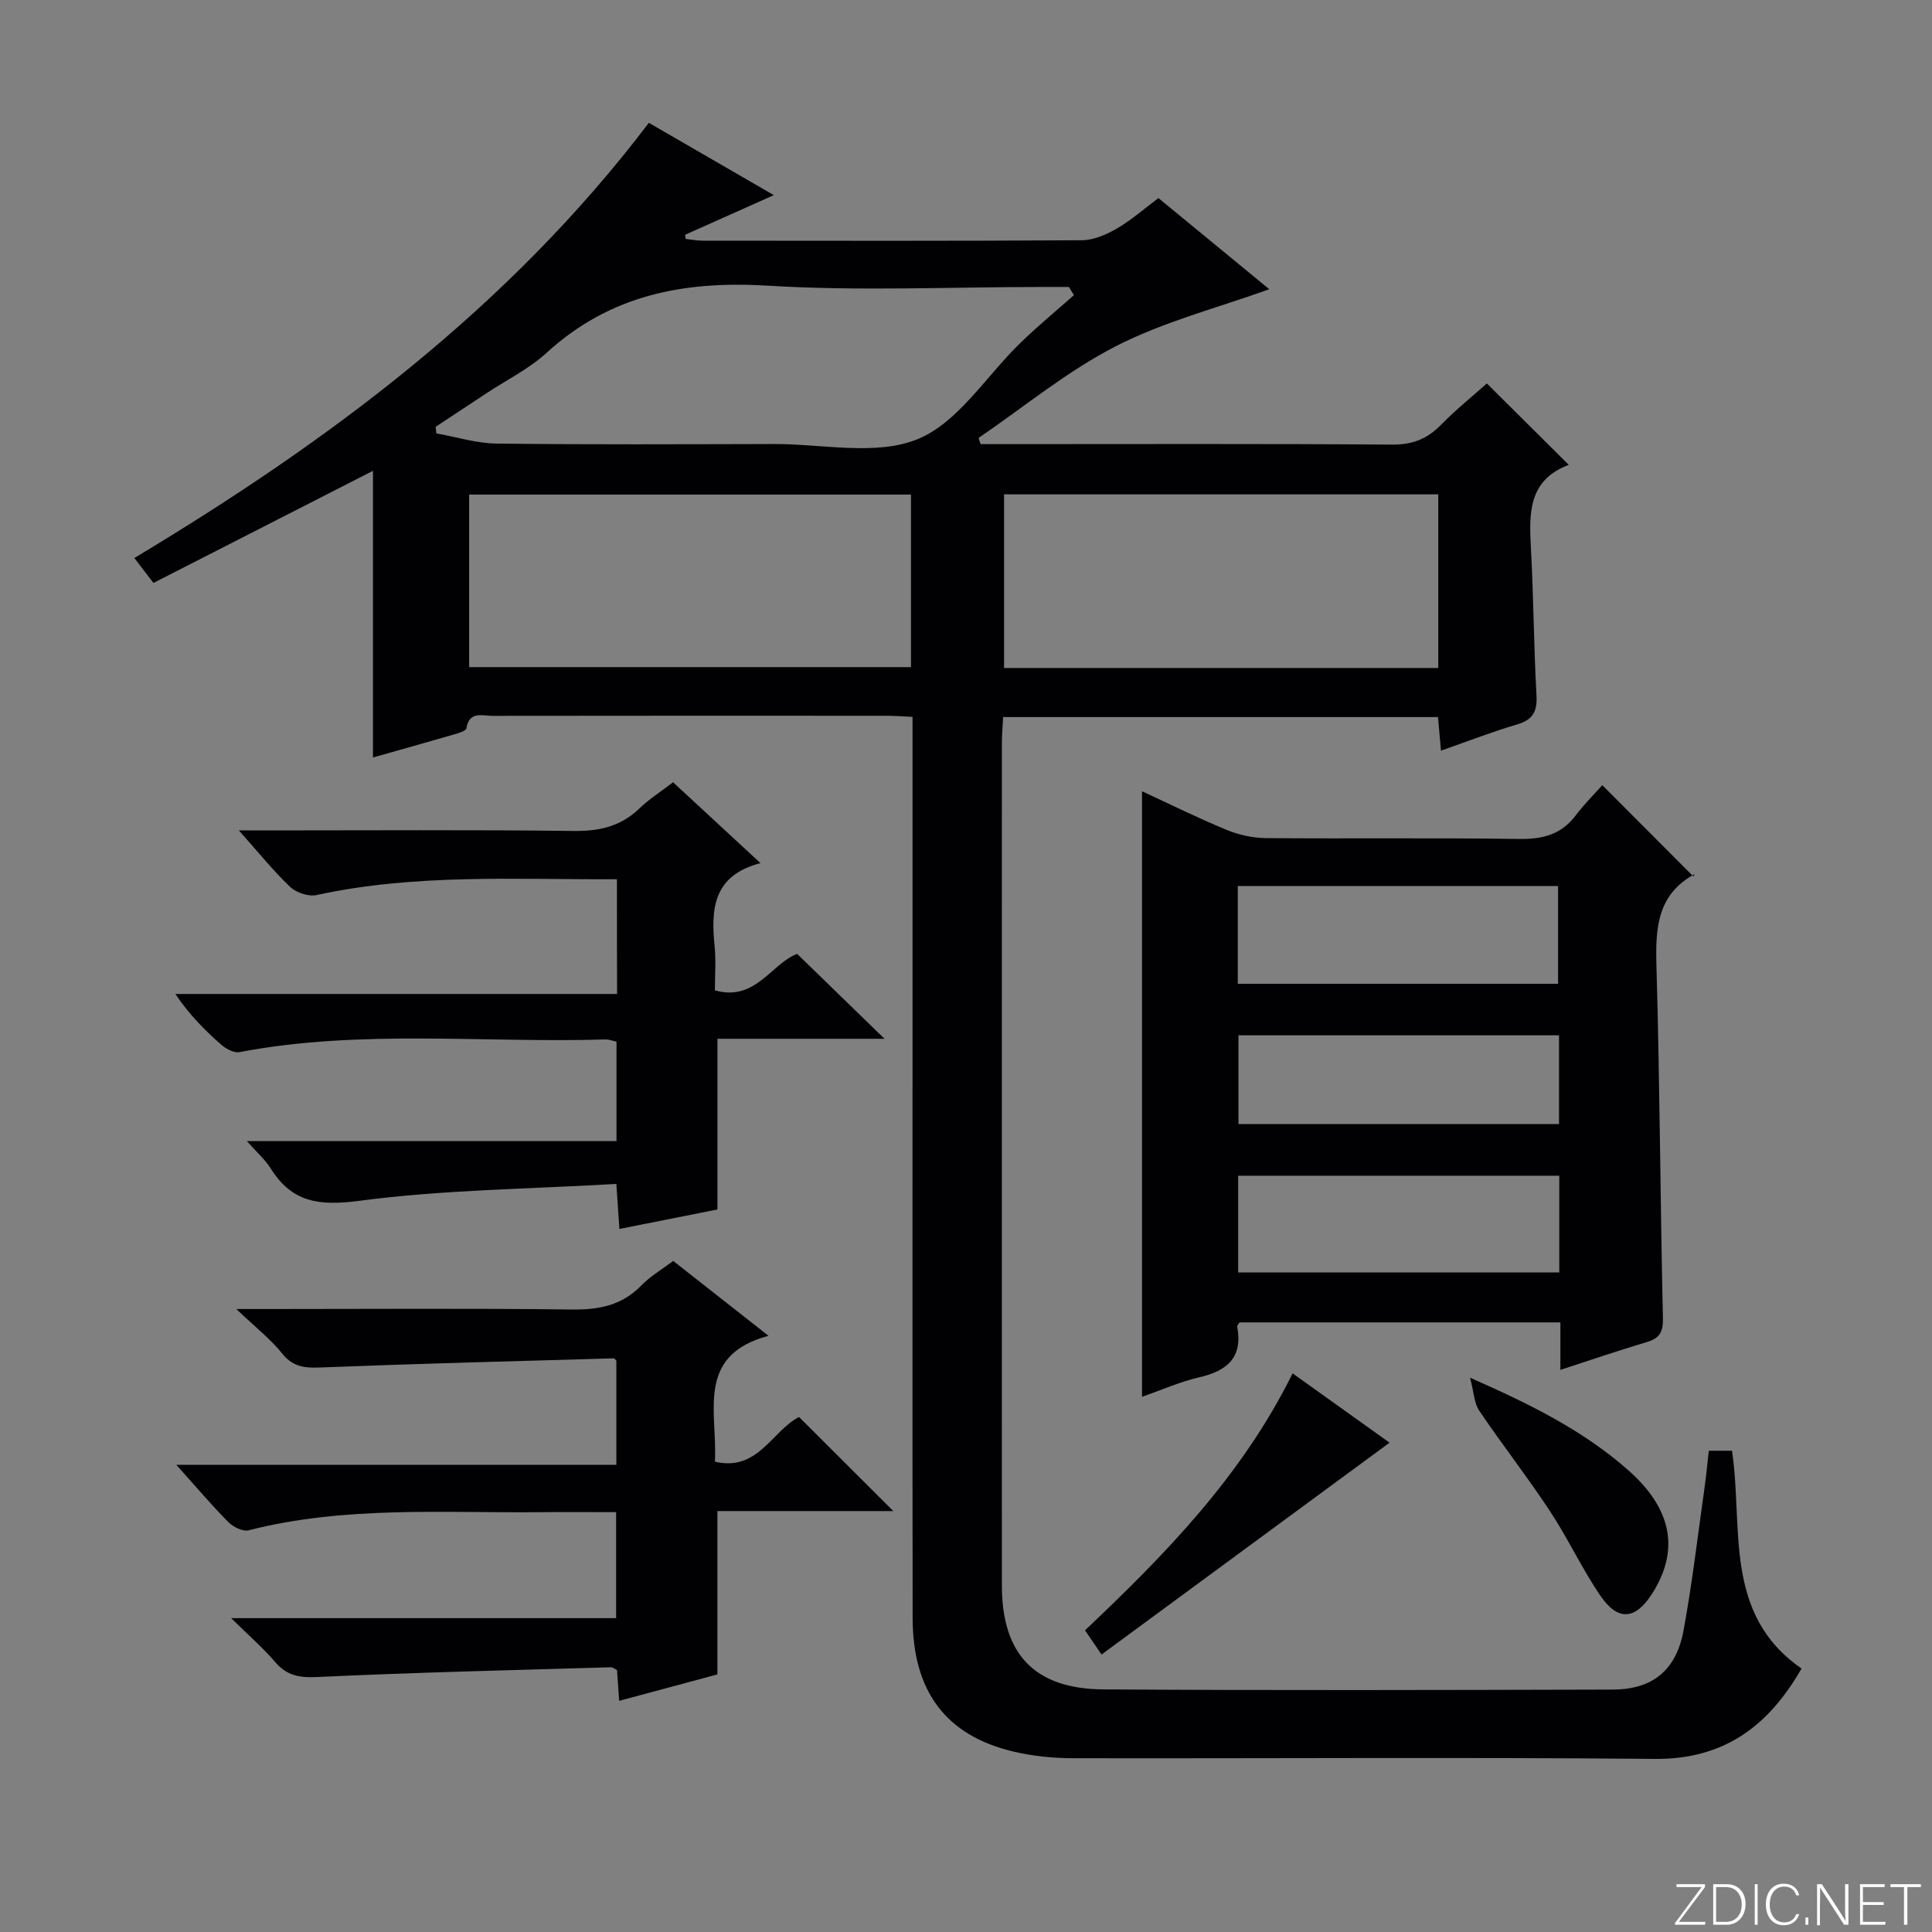
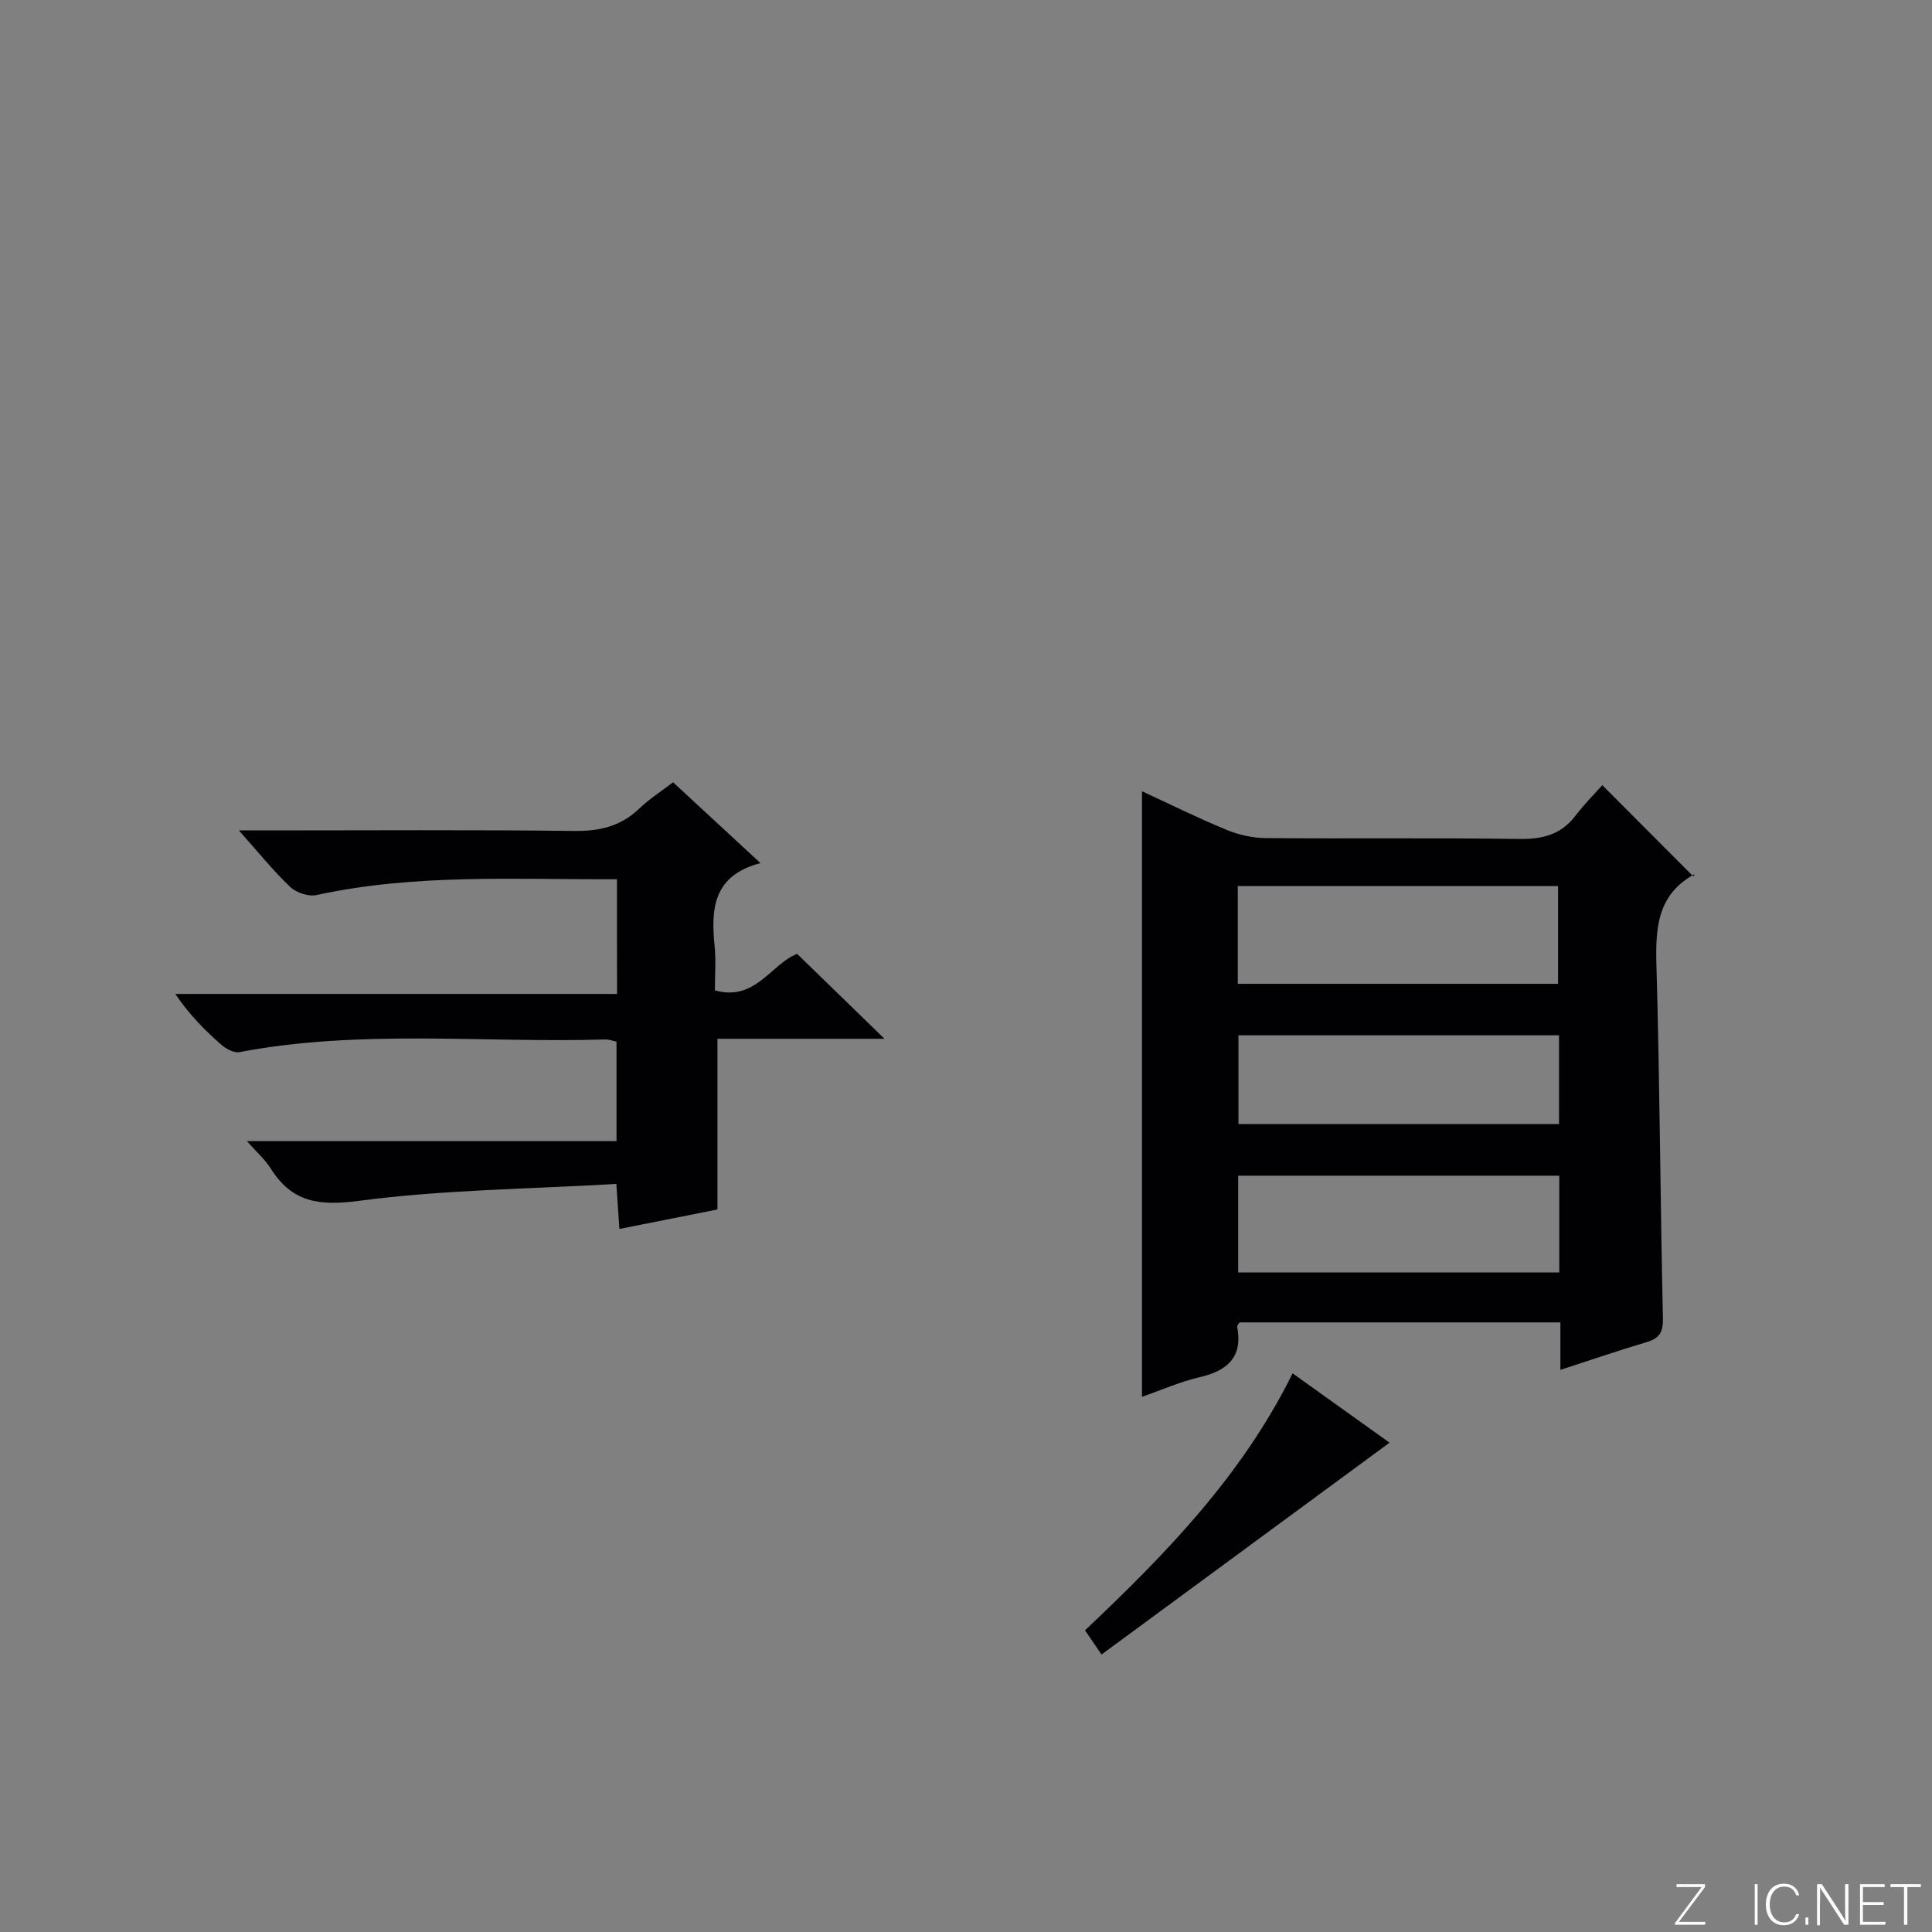
<svg xmlns="http://www.w3.org/2000/svg" enable-background="new 0 0 400 400" viewBox="0 0 400 400">
  <rect x="0" y="0" width="400" height="400" fill="#808080" stroke="none" />
  <g fill="#fbfcfa">
    <path d="m346.9 398 5.4-7.3h-5.2v-.6h5.9v.6l-5.4 7.2h5.5l-.1.6h-6.2v-.5z" />
-     <path d="m354.7 390.1h2.8c2.3 0 3.9 1.6 3.9 4.1s-1.6 4.3-3.9 4.3h-2.8zm.6 7.8h2c2.2 0 3.3-1.6 3.3-3.6 0-1.8-1-3.6-3.3-3.6h-2z" />
    <path d="m363.9 390.1v8.4h-.6v-8.4z" />
    <path d="m372.5 396.3c-.4 1.3-1.4 2.3-3.2 2.3-2.4 0-3.7-1.9-3.7-4.3 0-2.3 1.2-4.3 3.7-4.3 1.8 0 2.9 1 3.2 2.4h-.6c-.4-1.1-1.1-1.8-2.5-1.8-2.1 0-3 1.9-3 3.7s.9 3.7 3 3.7c1.4 0 2.1-.7 2.5-1.7z" />
    <path d="m373.8 398.5v-1.5h.6v1.5z" />
    <path d="m376.2 398.5v-8.4h1c1.3 2 4.4 6.7 4.9 7.6-.1-1.2-.1-2.4-.1-3.8v-3.8h.7v8.4h-.9c-1.2-1.9-4.4-6.8-5-7.7.1 1.1 0 2.3 0 3.9v3.9h-.6z" />
    <path d="m390 394.4h-4.3v3.5h4.7l-.1.6h-5.2v-8.4h5.1v.6h-4.5v3.1h4.3v.7z" />
    <path d="m394.2 390.7h-2.8v-.6h6.3v.6h-2.8v7.8h-.7z" />
  </g>
-   <path d="m188.93 148.42c-2.23-.1-3.86-.23-5.48-.23-27.16-.01-54.32-.02-81.48.02-2.08 0-4.81-1.06-5.41 2.57-.09.55-1.61 1-2.53 1.27-5.56 1.62-11.14 3.17-16.81 4.78 0-19.78 0-39.3 0-59.35-15.61 7.97-30.38 15.52-45.45 23.21-1.46-1.91-2.65-3.45-3.95-5.16 40.29-24.2 77.45-51.8 106.52-90.1 8.11 4.69 16.81 9.72 25.87 14.97-6.43 2.87-12.4 5.54-18.37 8.21.04.29.08.57.12.86 1.19.12 2.38.36 3.57.36 26.16.02 52.32.08 78.48-.09 2.43-.02 5.06-1.17 7.23-2.43 2.98-1.73 5.61-4.06 8.6-6.3 7.88 6.48 15.56 12.79 22.95 18.87-10.69 3.86-21.82 6.7-31.79 11.81-10.06 5.16-18.98 12.56-28.39 18.98.14.43.28.85.41 1.28h5.23c26.66 0 53.32-.1 79.98.1 4.21.03 7.26-1.17 10.12-4.1 3.13-3.19 6.63-6.01 9.49-8.56 5.74 5.7 11.25 11.18 16.89 16.79.06-.21.06.06-.04.1-8.28 3.17-8.12 9.99-7.73 17.17.55 10.13.59 20.28 1.15 30.41.19 3.37-.65 5.14-4.01 6.13-5.22 1.53-10.31 3.52-15.76 5.43-.23-2.57-.41-4.65-.62-6.96-29.98 0-59.75 0-90.03 0-.09 1.85-.26 3.63-.26 5.4-.01 58.15-.02 116.3 0 174.45.01 14.14 6.73 21.36 21 21.46 35.16.23 70.31.13 105.47.04 8.19-.02 13.13-3.96 14.65-12.2 1.81-9.78 2.95-19.69 4.35-29.55.35-2.46.57-4.93.89-7.7h4.8c2.38 15.91-1.92 33.8 14.4 45.09-6.77 11.79-15.92 18.85-30.41 18.71-40.15-.37-80.31-.06-120.47-.14-4.12-.01-8.34-.44-12.35-1.39-13.93-3.32-20.79-12.46-20.81-27.65-.06-42.99-.02-85.98-.02-128.97 0-19.01 0-37.99 0-57.59zm-91.8-10.3h91.48c0-12.23 0-23.99 0-35.72-30.7 0-61.07 0-91.48 0zm200.65-35.77c-30.25 0-60.1 0-89.9 0v35.95h89.9c0-12.07 0-23.83 0-35.95zm-75.44-41.24c-.34-.57-.68-1.14-1.03-1.7-1.76 0-3.52 0-5.28 0-19 0-38.05.89-56.97-.26-17.4-1.06-32.74 1.86-45.91 13.91-3.63 3.32-8.23 5.58-12.39 8.33-3.52 2.33-7.05 4.65-10.57 6.98.05.45.11.9.16 1.36 4.16.74 8.32 2.06 12.49 2.11 19.16.23 38.33.13 57.49.09 9.99-.02 21.06 2.5 29.66-1.01 8.4-3.43 14.22-13.12 21.29-19.94 3.54-3.44 7.36-6.59 11.06-9.87z" fill="#010103" />
  <path d="m323.06 283.62c0-3.54 0-6.5 0-9.83-22.38 0-44.42 0-66.43 0-.2.34-.53.65-.48.89 1.19 6.37-2.07 9.13-7.84 10.47-3.98.92-7.78 2.62-11.87 4.04 0-41.87 0-83.33 0-125.37 5.82 2.69 11.58 5.55 17.5 7.99 2.52 1.04 5.4 1.68 8.12 1.71 17.48.15 34.97-.08 52.44.18 4.85.07 8.71-.89 11.72-4.86 1.8-2.38 3.94-4.5 5.52-6.28 6.55 6.57 12.6 12.63 18.86 18.91.4-.77.36-.55.24-.48-7.78 4.24-8.11 11.23-7.89 19.06.7 24.28.79 48.57 1.34 72.85.06 2.88-.67 4.16-3.34 4.96-5.84 1.74-11.61 3.72-17.89 5.76zm-66.79-79.93h66.31c0-6.92 0-13.58 0-20.25-22.29 0-44.17 0-66.31 0zm66.56 39.73c-22.53 0-44.53 0-66.48 0v20.03h66.48c0-6.81 0-13.26 0-20.03zm-.05-29.07c-22.45 0-44.48 0-66.37 0v18.38h66.37c0-6.19 0-12.11 0-18.38z" fill="#010103" />
-   <path d="m47.86 335.02h79.7c0-7.31 0-14.35 0-21.95-5.24 0-10.36-.04-15.47.01-20.26.2-40.63-1.35-60.61 3.75-1.21.31-3.22-.7-4.23-1.72-3.5-3.54-6.73-7.36-10.75-11.84h91.11c0-7.54 0-14.47 0-21.54-.09-.09-.34-.51-.57-.5-19.94.57-39.87 1.08-59.8 1.86-3.47.14-6.29.29-8.78-2.81-2.43-3.03-5.58-5.49-9.53-9.26h6.94c20.83 0 41.67-.16 62.5.1 5.63.07 10.4-.83 14.43-5 1.82-1.88 4.18-3.25 6.58-5.06 6.59 5.18 13.07 10.26 19.73 15.5-15.23 4.07-10.51 15.96-11.1 26.07 8.92 2.1 11.77-6.34 17.42-9.26 6.3 6.29 12.66 12.63 19.52 19.48-12.34 0-24.34 0-36.42 0v33.82c-6.46 1.74-13.26 3.57-20.34 5.47-.16-2.35-.3-4.32-.44-6.37-.45-.21-.89-.59-1.32-.58-20.28.6-40.56 1.07-60.83 2.02-3.69.17-6.24-.31-8.64-3.11-2.46-2.89-5.36-5.4-9.1-9.08z" fill="#010103" />
  <path d="m127.73 182.04c-21.14.08-41.78-1.18-62.18 3.27-1.66.36-4.2-.48-5.47-1.68-3.49-3.31-6.52-7.1-10.62-11.7h5.9c21.16 0 42.32-.15 63.47.11 5.3.07 9.7-.95 13.55-4.66 2.01-1.94 4.42-3.46 6.97-5.42 6.07 5.61 11.96 11.07 18.1 16.74-9.88 2.57-10.27 9.55-9.49 17.28.29 2.94.05 5.94.05 9.06 8.38 2.4 11.67-5.53 17.03-7.55 5.86 5.7 11.67 11.34 18.09 17.58-11.91 0-23.25 0-34.59 0v35.34c-6.49 1.29-13.24 2.63-20.3 4.03-.21-3.02-.37-5.45-.63-9.32-17.95 1.05-35.75 1.19-53.27 3.5-8.29 1.09-13.89.34-18.31-6.73-1.13-1.8-2.81-3.26-4.91-5.63h76.52c0-7.2 0-13.77 0-20.61-.79-.15-1.57-.46-2.34-.44-25.24.76-50.61-2.16-75.72 2.62-1.15.22-2.82-.69-3.81-1.57-3.37-2.96-6.55-6.15-9.47-10.47h91.46c-.03-8.3-.03-15.73-.03-23.75z" fill="#010103" />
  <path d="m267.62 284.34c6.88 4.92 13.19 9.43 20.07 14.35-19.94 14.67-39.45 29.01-59.63 43.86-1.2-1.76-2.12-3.11-3.42-5.01 16.41-15.53 32.43-31.84 42.98-53.2z" fill="#010103" />
-   <path d="m304.36 285.24c12.8 5.62 23.59 11.06 32.75 19.15 9.12 8.05 10.65 16.6 4.95 25.55-3.47 5.44-7.08 5.79-10.75.39-3.81-5.61-6.7-11.85-10.44-17.52-4.66-7.06-9.88-13.74-14.62-20.75-1.03-1.51-1.07-3.7-1.89-6.82z" fill="#010103" />
</svg>